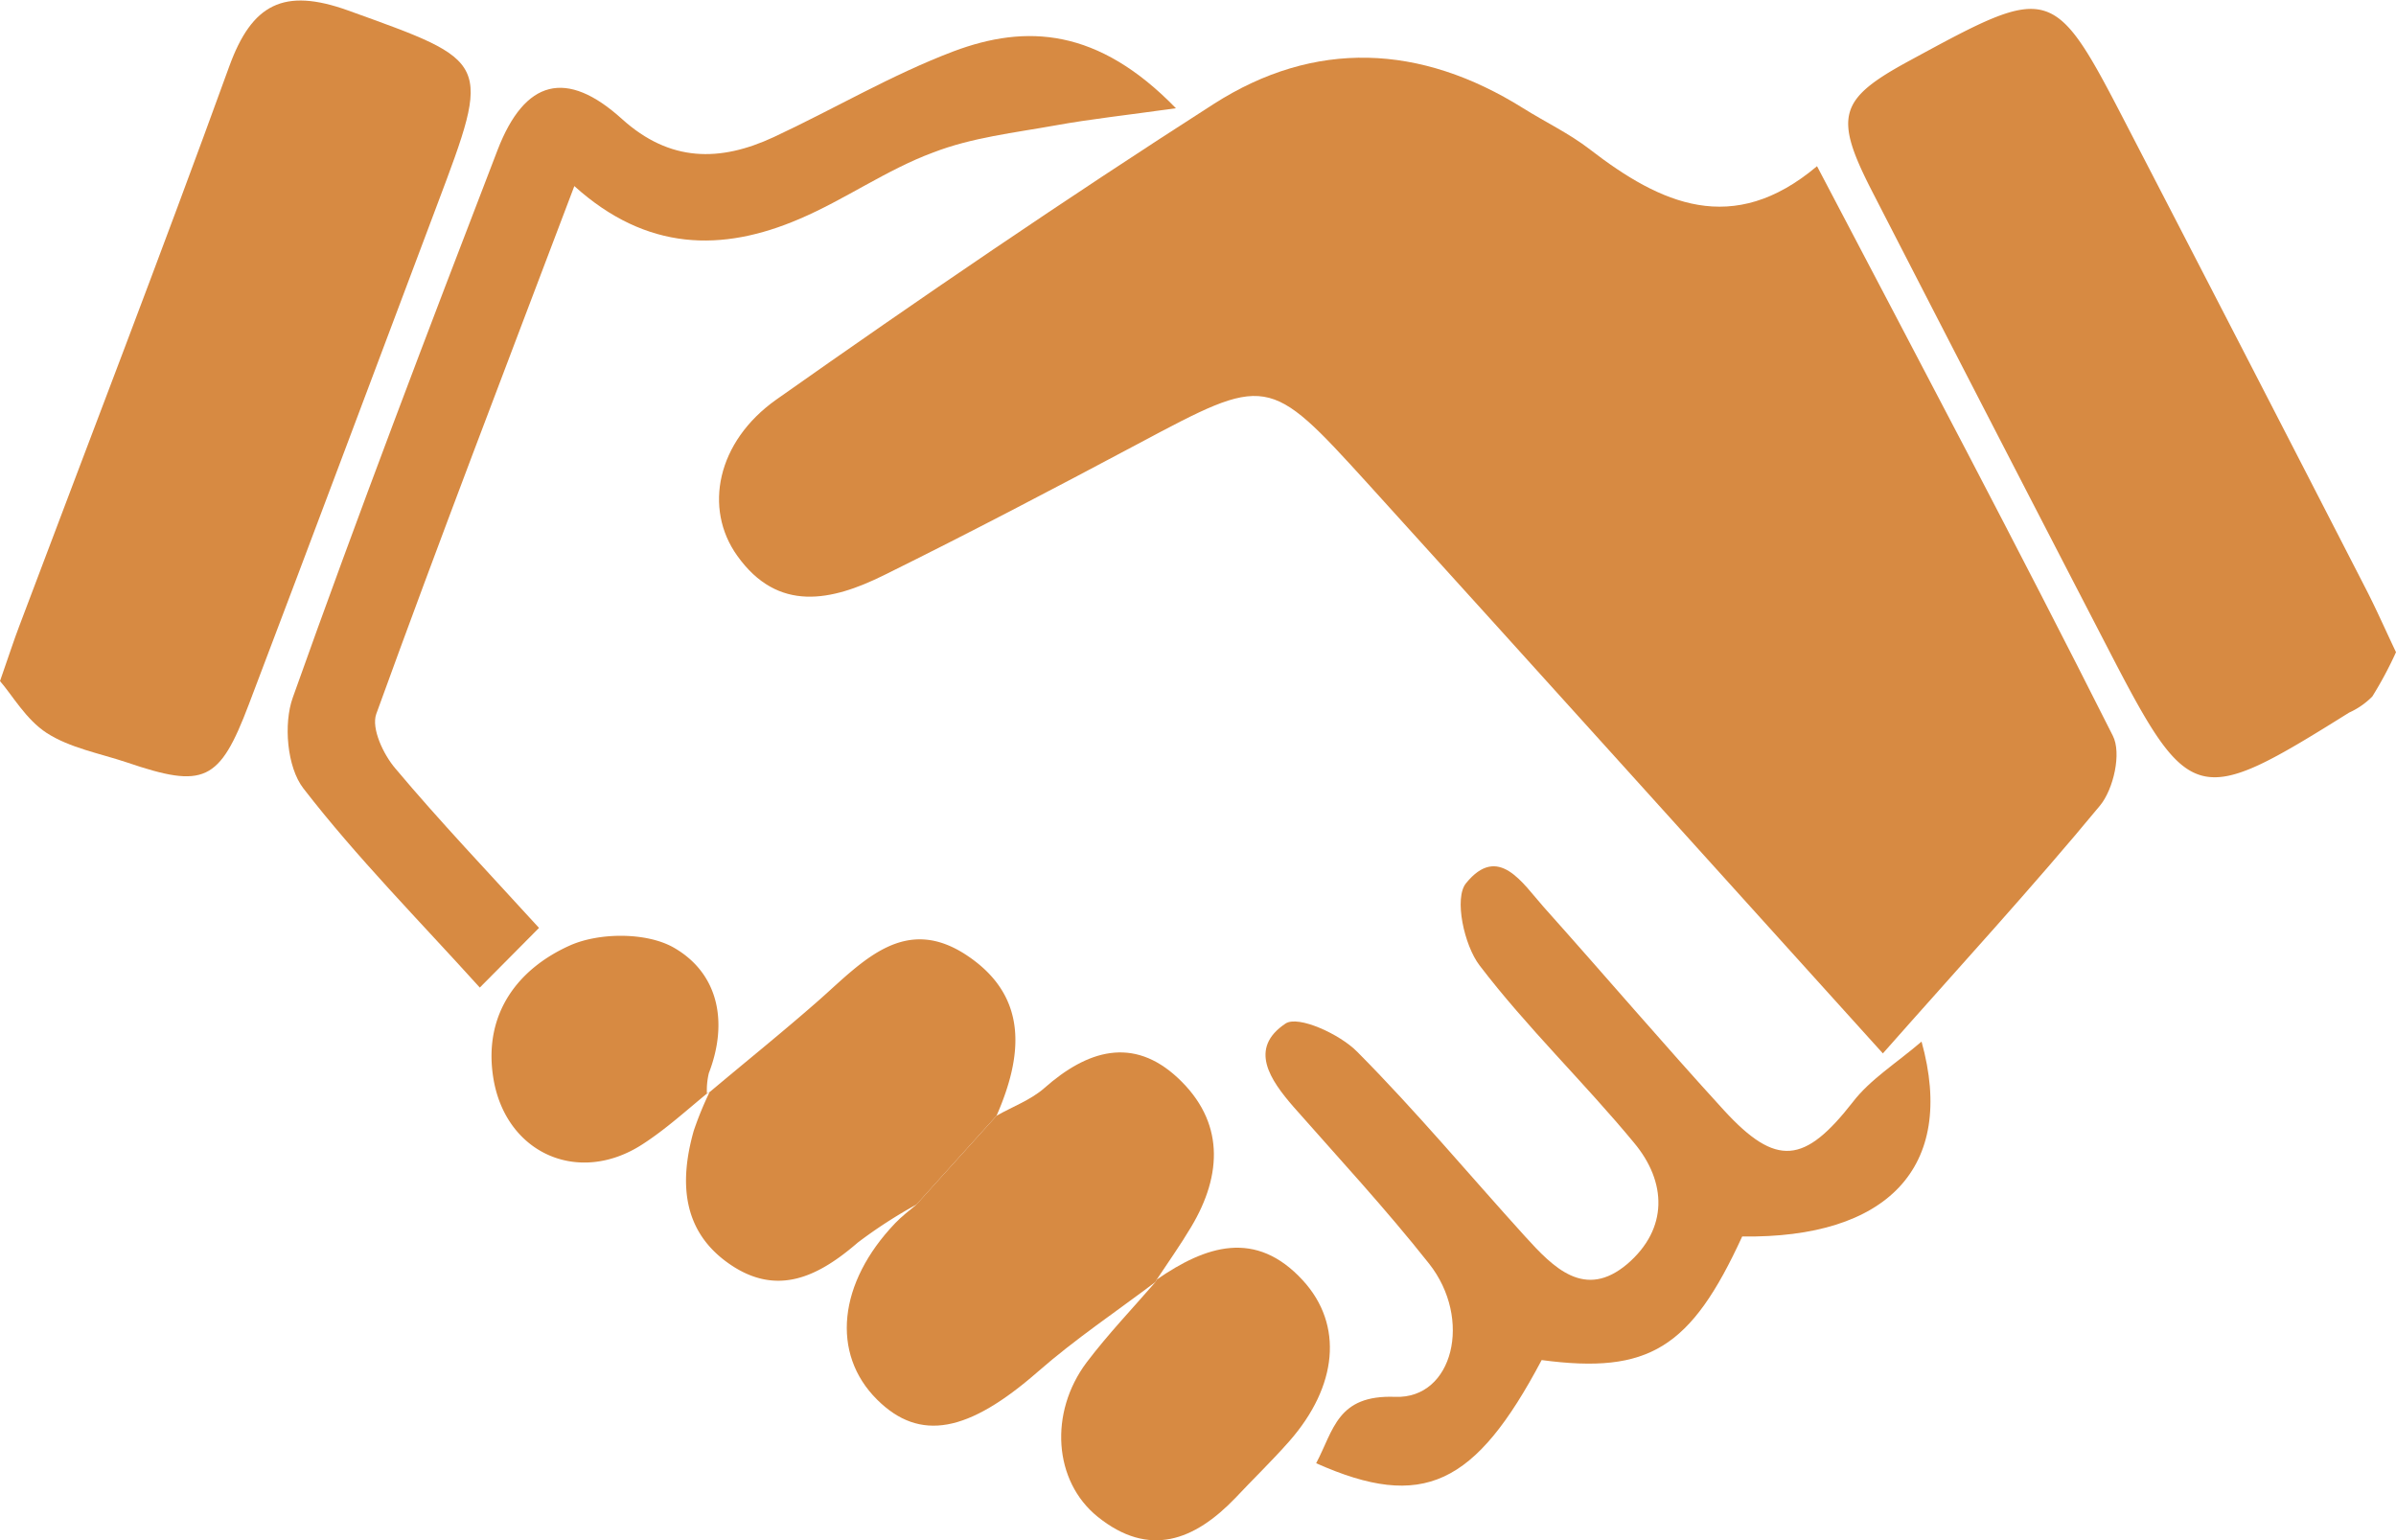
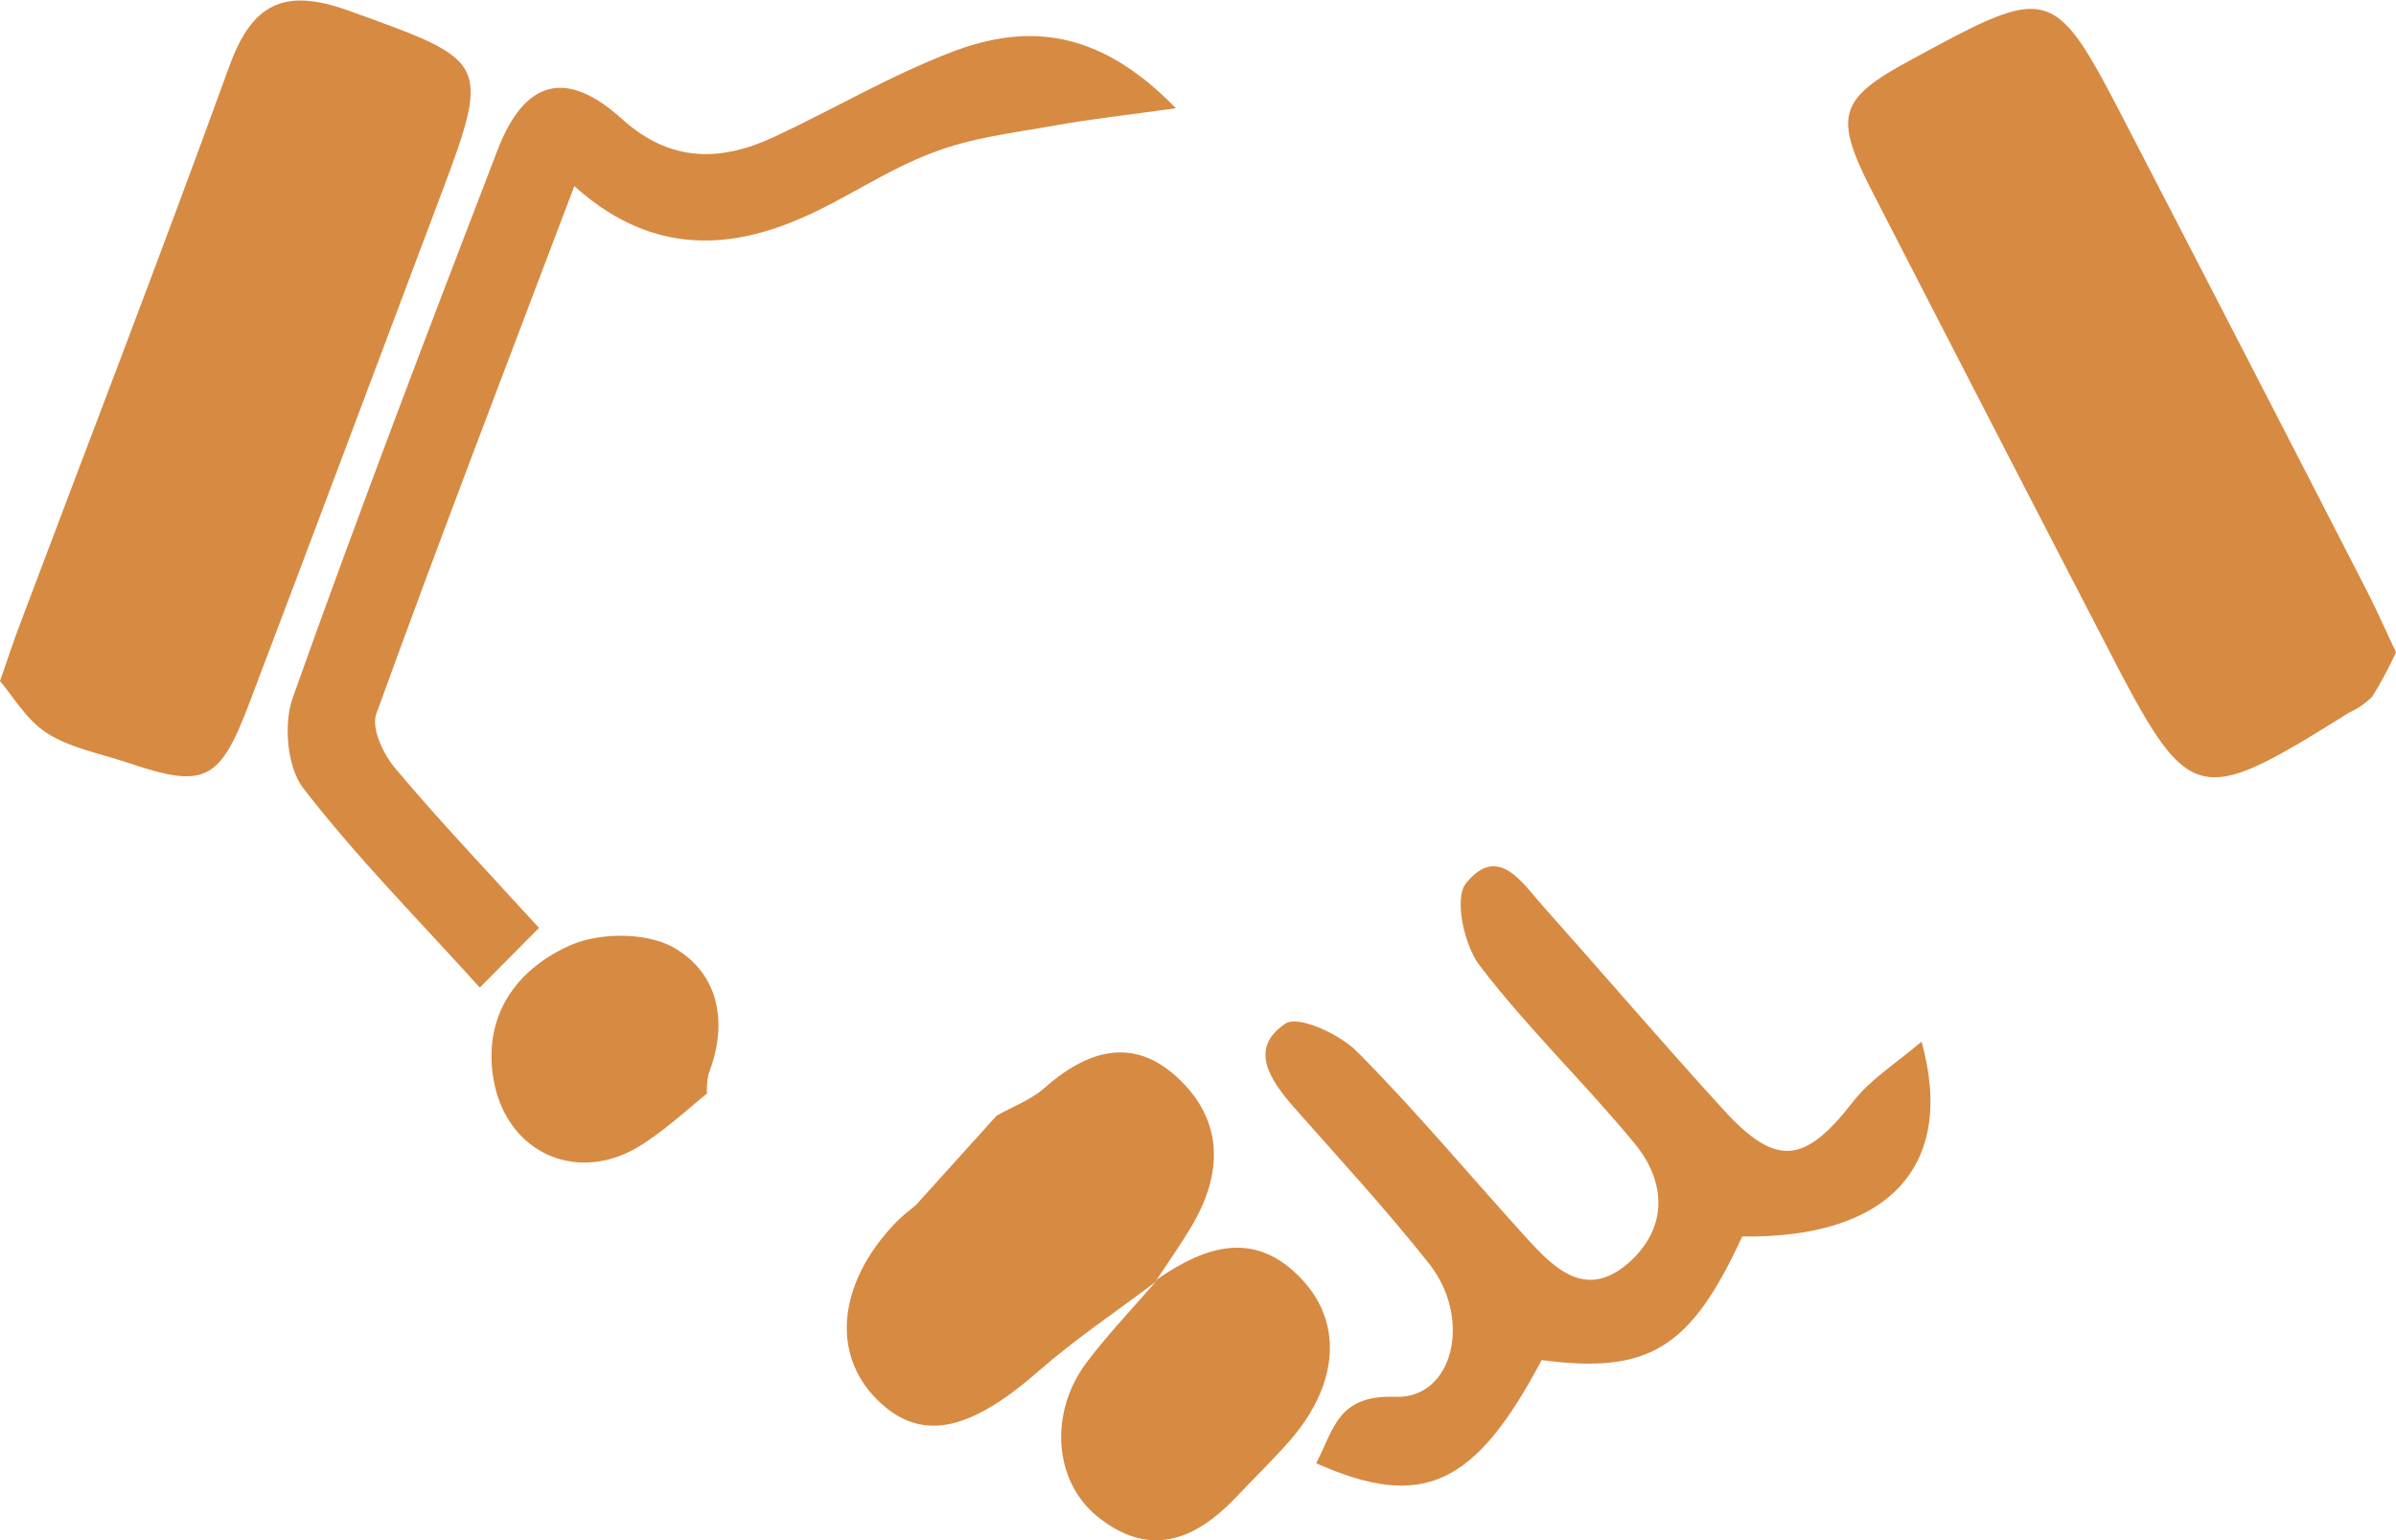
<svg xmlns="http://www.w3.org/2000/svg" viewBox="0 0 263.82 169.61">
  <title>g21_element_17</title>
  <g id="Capa_2" data-name="Capa 2">
    <g id="Capa_1-2" data-name="Capa 1">
-       <path d="M207.32,116C187.44,94,169,73.54,150.54,53.18c-10.91-12-11-11.89-25.3-4.27C116,53.83,106.72,58.7,97.33,63.34c-5.72,2.83-11.66,4.18-16.16-2.15C77.46,56,78.92,48.64,85.48,44c15.82-11.16,31.83-22.08,48.13-32.53,11.16-7.16,22.82-6.62,34.11.45,2.44,1.53,5.08,2.78,7.35,4.54,7.78,6,15.72,9.66,25,1.84C211.27,39.65,222.16,60.2,232.63,81c1,1.91.09,5.91-1.41,7.72C223.79,97.71,215.85,106.34,207.32,116Z" style="fill:#d78a42" />
      <path d="M263.82,71.82a42.3,42.3,0,0,1-2.61,4.88,8.52,8.52,0,0,1-2.55,1.77C241.81,89,241.12,88.86,232,71.21Q219,46.11,206.1,21c-4.21-8.22-3.62-10.1,4.12-14.3,15.83-8.6,15.84-8.61,24.26,7.69q13,25.1,25.9,50.22C261.57,66.9,262.61,69.27,263.82,71.82Z" style="fill:#d78a42" />
      <path d="M0,75c1.07-3.07,1.55-4.56,2.1-6,7.74-20.55,15.64-41,23.14-61.68,2.5-6.89,6-8.71,13.08-6.17,15.75,5.68,15.84,5.42,9.8,21.44-6.92,18.35-13.78,36.71-20.73,55-3.23,8.52-4.92,9.26-13.44,6.36-3-1-6.23-1.58-8.8-3.23C2.85,79.23,1.35,76.54,0,75Z" style="fill:#d78a42" />
      <path d="M59.35,102.18l-6.52,6.57c-6.71-7.43-13.54-14.32-19.43-21.94-1.8-2.33-2.2-7.11-1.16-10,7.19-20.21,14.84-40.27,22.55-60.3,3-7.77,7.58-8.94,13.69-3.41,5.29,4.78,10.81,4.74,16.71,2C91.84,12,98.18,8.23,105,5.65c8-3,15.89-2.58,24.48,6.27-5.64.79-9.46,1.2-13.22,1.88-4.55.82-9.26,1.34-13.53,3C97.62,18.69,93,22,88,24.12c-8.46,3.63-16.79,3.57-24.76-3.63-7.6,20.07-14.88,39-21.81,58.13-.57,1.58.78,4.46,2.1,6C48.41,90.43,53.64,95.92,59.35,102.18Z" style="fill:#d78a42" />
      <path d="M211.58,114.7c3.85,13.89-3.83,21.69-19.75,21.46-5.65,12.32-10.29,15.18-22.08,13.61-7.32,13.82-13.09,16.59-24.83,11.36,1.94-3.66,2.31-7.55,8.7-7.31s8.54-8.59,3.73-14.67-9.88-11.54-14.9-17.24c-2.61-3-5-6.47-.9-9.2,1.4-.93,6,1.18,7.89,3.11,6.46,6.5,12.34,13.56,18.5,20.35,3.09,3.4,6.56,7,11.26,3,4.49-3.87,4.34-9,.72-13.33-5.5-6.66-11.79-12.69-17-19.52-1.72-2.24-2.83-7.43-1.5-9.06,3.57-4.39,6.22,0,8.57,2.64,6.64,7.42,13.1,15,19.82,22.35,5.8,6.33,8.9,5.89,14.19-.88C205.91,118.87,208.79,117.09,211.58,114.7Z" style="fill:#d78a42" />
      <path d="M109.73,122.86c1.77-1,3.79-1.74,5.28-3.06,4.7-4.15,9.74-5.71,14.68-1.1,5.11,4.77,4.94,10.61,1.46,16.42-1.19,2-2.52,3.87-3.79,5.79l-.12.25c-4.33,3.27-8.87,6.31-12.95,9.88-7.65,6.69-13,7.78-17.72,3.08-5.09-5.06-4.29-12.85,2-19.43.71-.74,1.53-1.37,2.29-2Z" style="fill:#d78a42" />
-       <path d="M109.73,122.86l-8.83,9.79a53,53,0,0,0-6.45,4.18c-4.28,3.7-8.81,6-14.07,2.4s-5.6-9-4-14.69a36.93,36.93,0,0,1,1.77-4.32l-.26.25C82,117,86.27,113.58,90.33,110c4.75-4.22,9.4-9.43,16.33-4.66C113.27,109.87,112.59,116.32,109.73,122.86Z" style="fill:#d78a42" />
      <path d="M127.24,141.16l.12-.25c5.39-3.73,10.9-5.59,16.11.1,4.48,4.9,3.8,11.65-1.5,17.69-1.9,2.16-4,4.18-5.94,6.25-4.51,4.7-9.51,6.63-15.17,2.07-4.85-3.91-5.37-11.46-1.21-17C122,146.92,124.69,144.1,127.24,141.16Z" style="fill:#d78a42" />
      <path d="M78.11,120.2c-2.45,2-4.75,4.12-7.37,5.81-7.1,4.6-15.16.95-16.44-7.42-1.07-7,2.76-11.93,8.46-14.48,3.23-1.44,8.43-1.46,11.41.23,4.93,2.81,6.05,8.2,3.88,13.83a8.05,8.05,0,0,0-.21,2.29Z" style="fill:#d78a42" />
    </g>
  </g>
</svg>